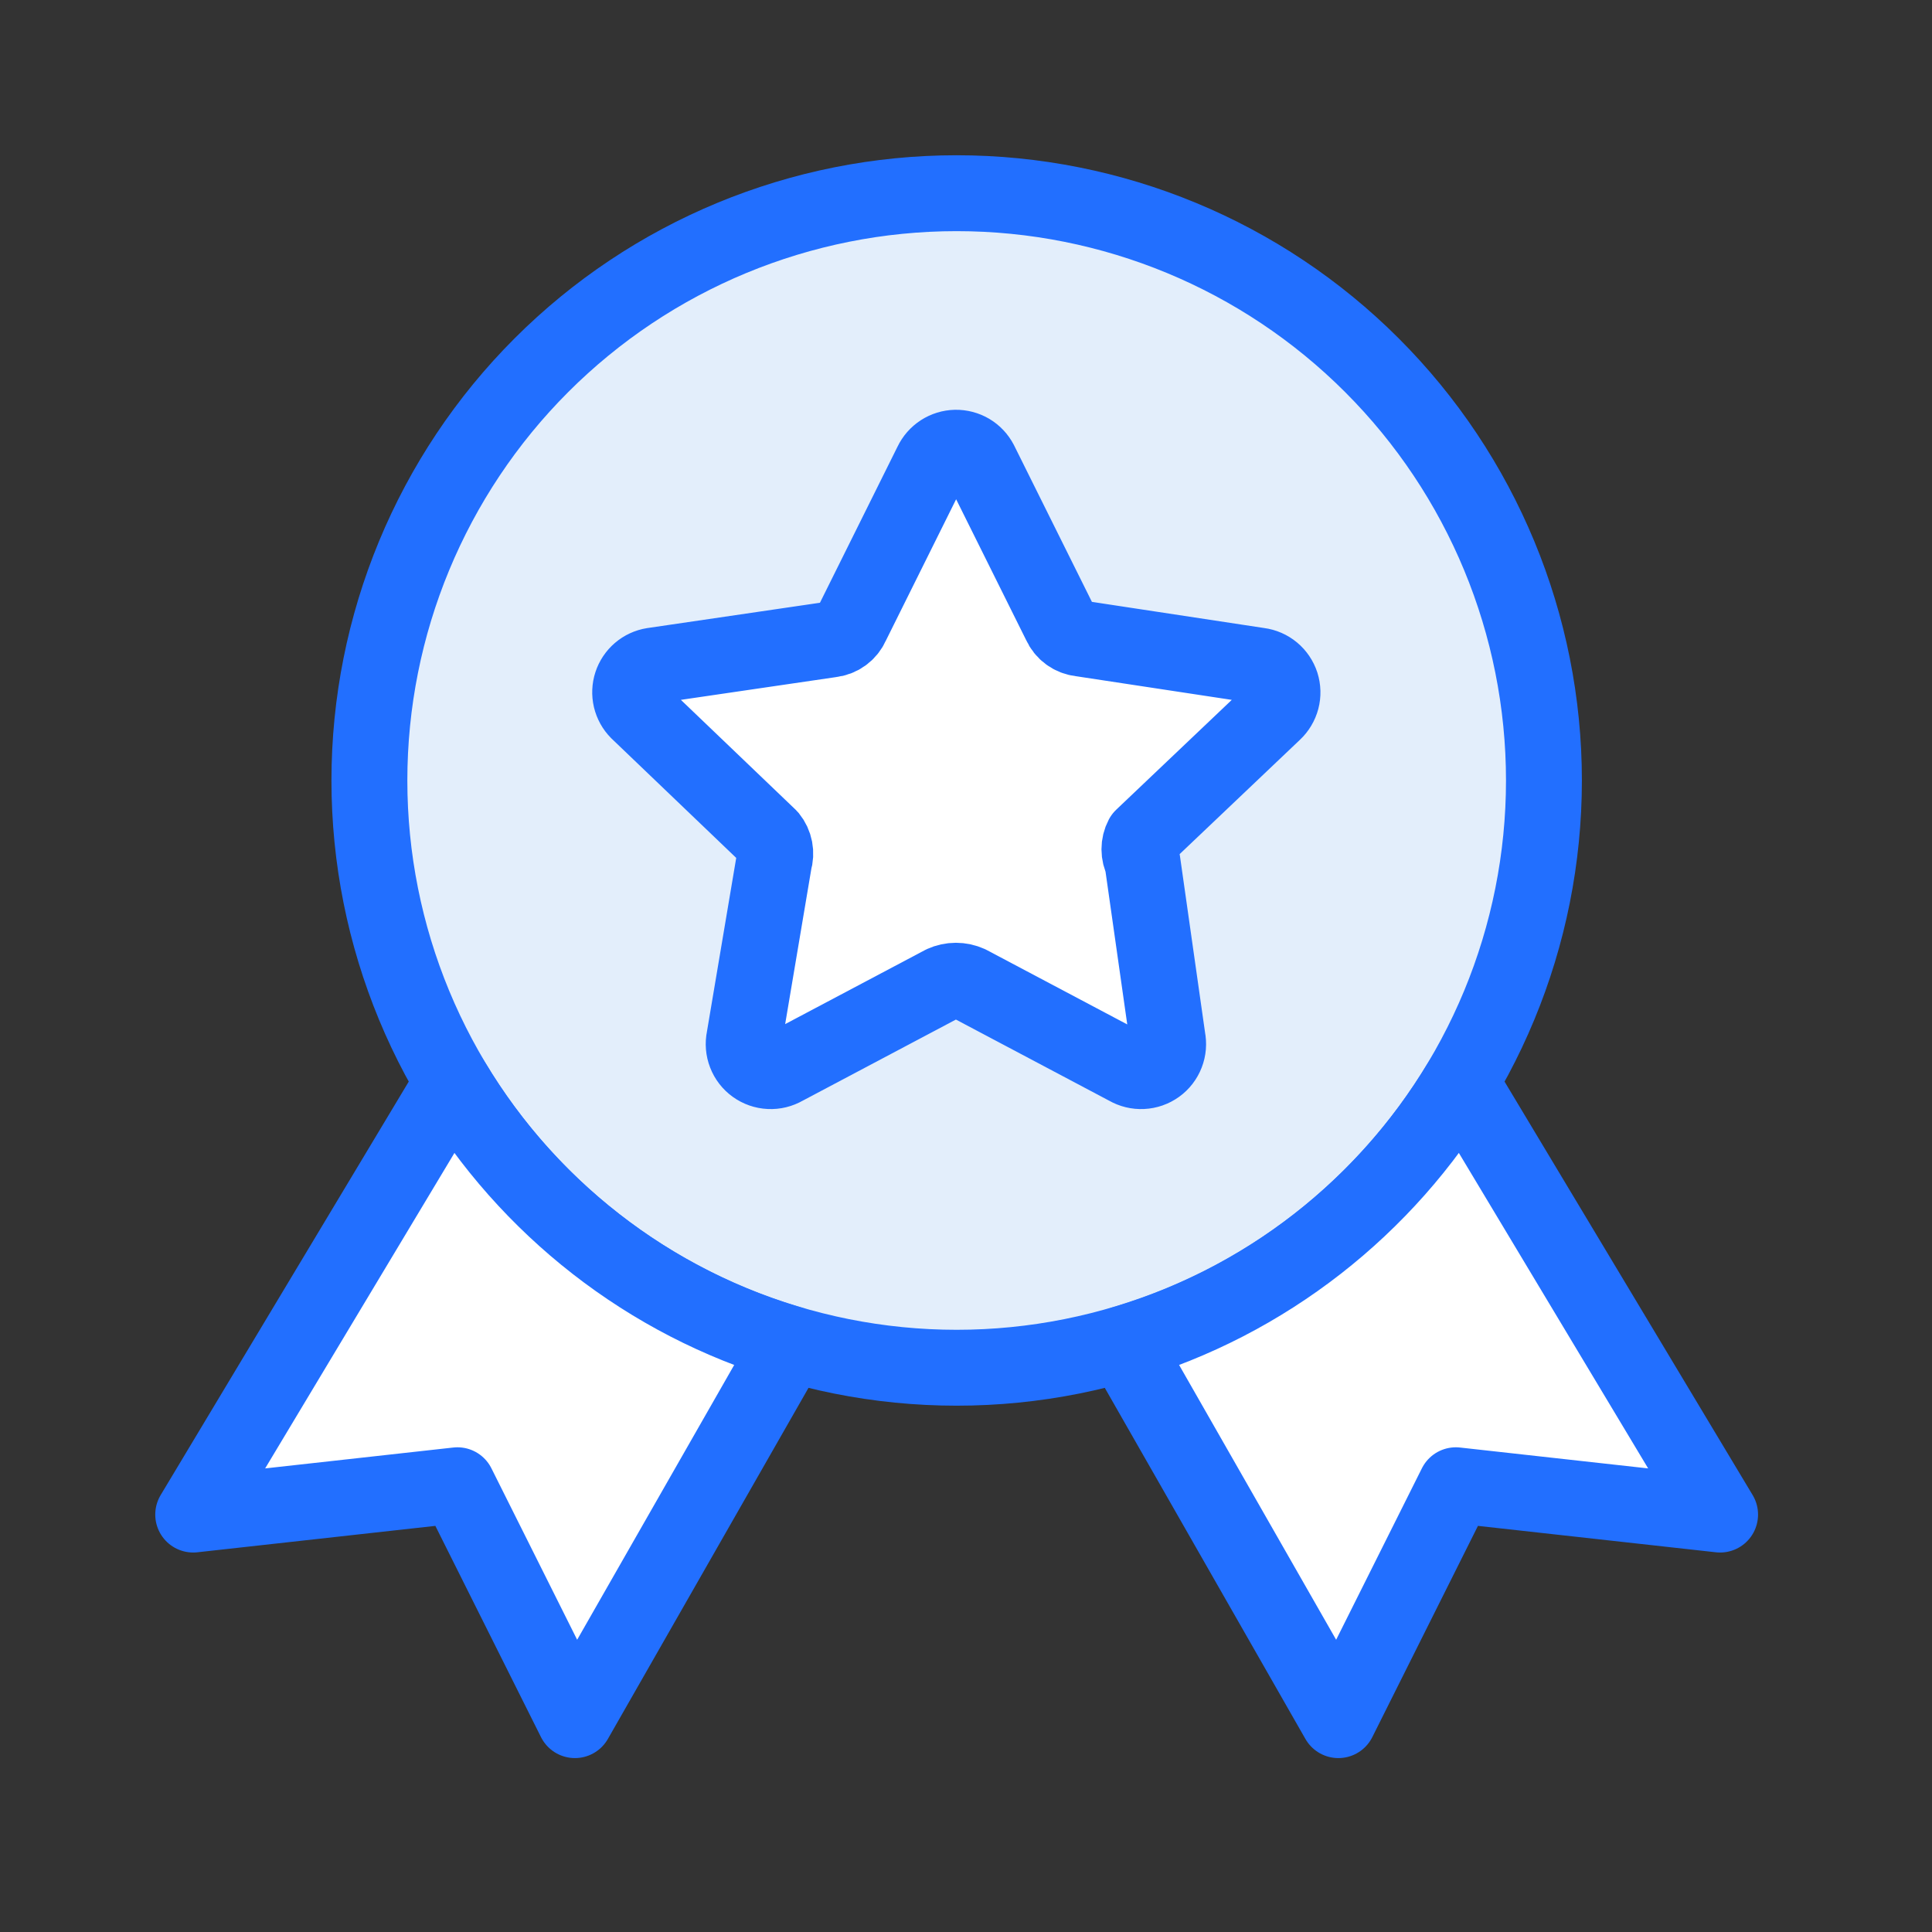
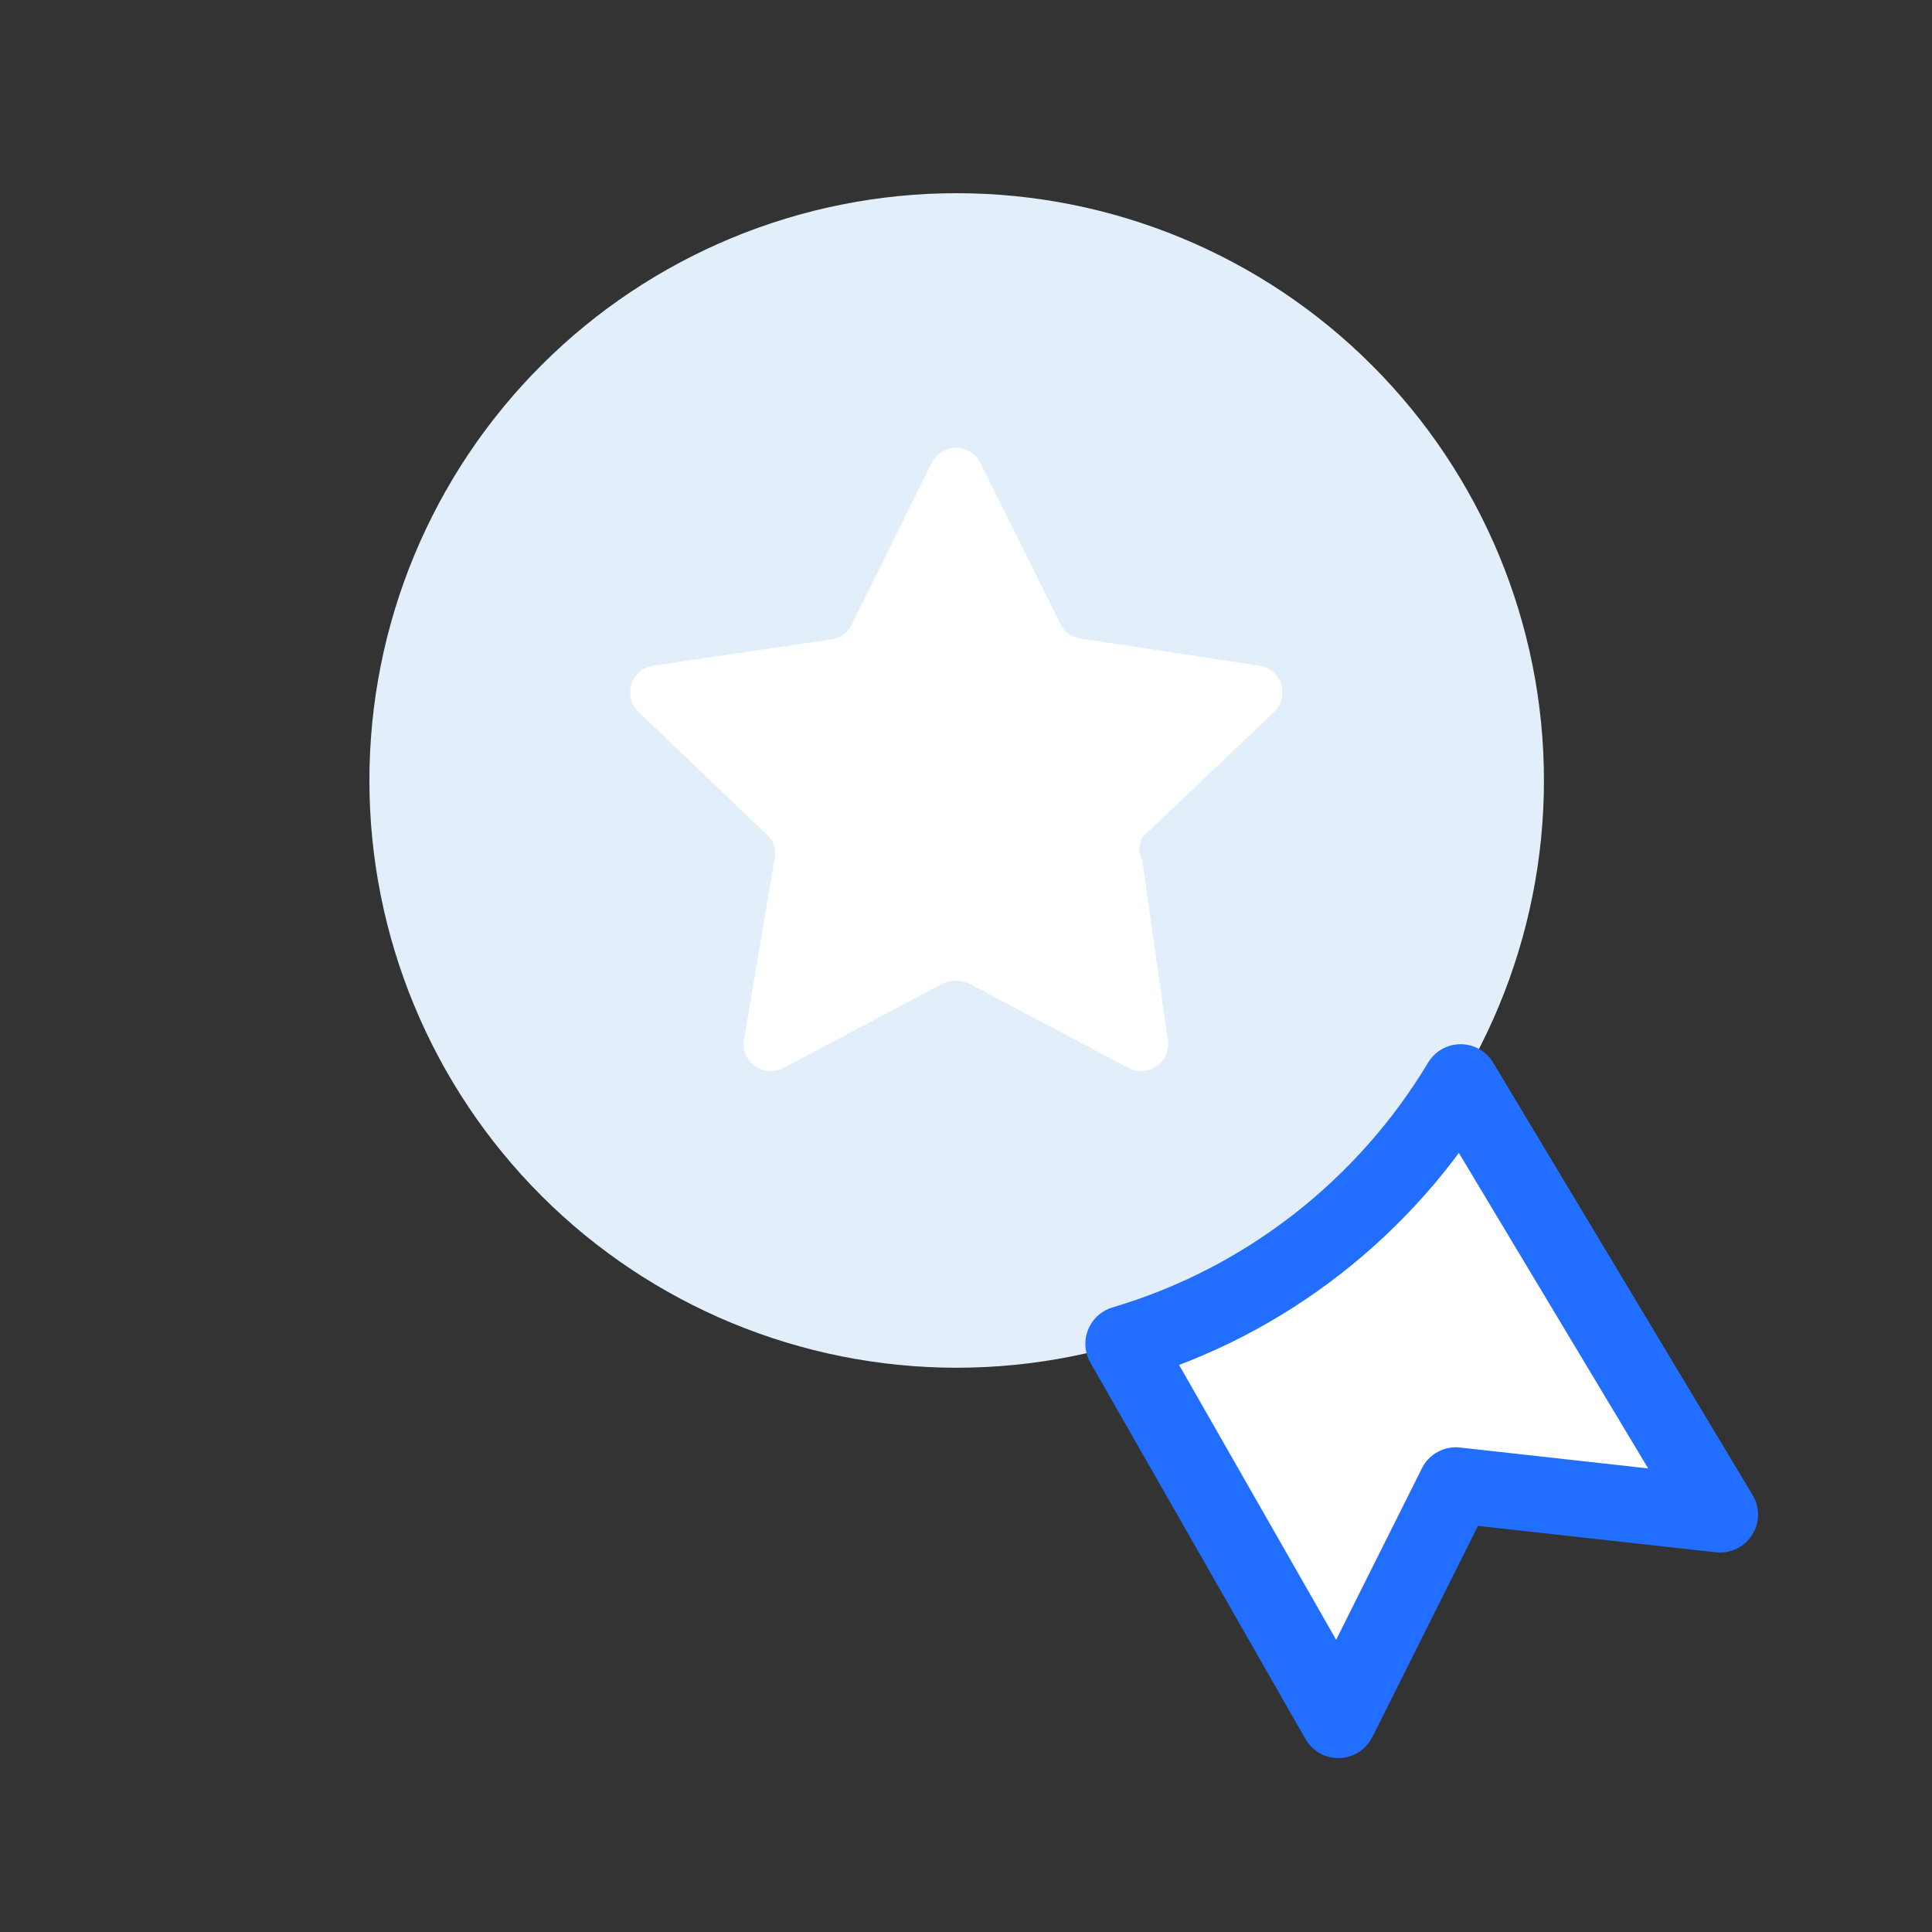
<svg xmlns="http://www.w3.org/2000/svg" width="50" height="50" viewBox="0 0 50 50" fill="none">
  <rect x="0" y="0" width="50" height="50" fill="#333333" stroke="none" />
  <path d="M9.56 20.199C9.56 24.23 11.161 28.095 14.011 30.946C16.861 33.796 20.727 35.397 24.758 35.397C28.789 35.397 32.655 33.796 35.505 30.946C38.356 28.095 39.957 24.23 39.957 20.199C39.957 16.168 38.356 12.302 35.505 9.452C32.655 6.601 28.789 5 24.758 5C20.727 5 16.861 6.601 14.011 9.452C11.161 12.302 9.56 16.168 9.56 20.199Z" fill="#E3EEFB" />
-   <path d="M9.56 20.199C9.56 24.23 11.161 28.095 14.011 30.946C16.861 33.796 20.727 35.397 24.758 35.397C28.789 35.397 32.655 33.796 35.505 30.946C38.356 28.095 39.957 24.23 39.957 20.199C39.957 16.168 38.356 12.302 35.505 9.452C32.655 6.601 28.789 5 24.758 5C20.727 5 16.861 6.601 14.011 9.452C11.161 12.302 9.56 16.168 9.56 20.199Z" stroke="#226FFF" stroke-width="1.964" stroke-linecap="round" stroke-linejoin="round" />
  <path d="M25.366 11.965L27.442 16.14C27.488 16.245 27.562 16.337 27.655 16.404C27.748 16.472 27.858 16.514 27.972 16.526L32.581 17.226C32.713 17.243 32.837 17.297 32.939 17.382C33.041 17.467 33.117 17.58 33.158 17.706C33.198 17.833 33.202 17.968 33.168 18.097C33.134 18.225 33.065 18.341 32.968 18.432L29.565 21.666C29.514 21.762 29.488 21.87 29.488 21.979C29.488 22.088 29.514 22.196 29.565 22.293L30.217 26.878C30.244 27.01 30.233 27.148 30.184 27.274C30.135 27.401 30.051 27.51 29.941 27.589C29.831 27.668 29.701 27.714 29.565 27.72C29.43 27.727 29.296 27.694 29.179 27.626L25.077 25.454C24.971 25.406 24.855 25.381 24.739 25.381C24.622 25.381 24.507 25.406 24.401 25.454L20.299 27.626C20.182 27.694 20.048 27.727 19.913 27.72C19.777 27.714 19.647 27.668 19.537 27.589C19.427 27.51 19.343 27.401 19.294 27.274C19.245 27.148 19.233 27.01 19.261 26.878L20.034 22.293C20.067 22.186 20.073 22.073 20.052 21.964C20.031 21.855 19.983 21.752 19.913 21.666L16.51 18.408C16.42 18.317 16.357 18.202 16.327 18.077C16.298 17.952 16.303 17.821 16.343 17.699C16.383 17.577 16.456 17.468 16.553 17.385C16.651 17.301 16.77 17.246 16.896 17.226L21.505 16.55C21.62 16.538 21.73 16.496 21.823 16.428C21.916 16.361 21.99 16.269 22.036 16.164L24.111 11.989C24.167 11.871 24.255 11.771 24.364 11.7C24.474 11.629 24.601 11.59 24.731 11.587C24.862 11.585 24.991 11.619 25.103 11.685C25.215 11.752 25.306 11.849 25.366 11.965Z" fill="white" />
-   <path d="M11.715 28.006C13.653 31.236 16.757 33.688 20.445 34.777L14.879 44.517L11.839 38.438L5 39.197L11.715 28.006Z" fill="white" />
  <path d="M29.071 34.777C32.759 33.688 35.863 31.236 37.801 28.006L44.516 39.197L37.677 38.438L34.637 44.517L29.071 34.777Z" fill="white" />
-   <path d="M25.366 11.965L27.442 16.14C27.488 16.245 27.562 16.337 27.655 16.404C27.748 16.472 27.858 16.514 27.972 16.526L32.581 17.226C32.713 17.243 32.837 17.297 32.939 17.382C33.041 17.467 33.117 17.58 33.158 17.706C33.198 17.833 33.202 17.968 33.168 18.097C33.134 18.225 33.065 18.341 32.968 18.432L29.565 21.666C29.514 21.762 29.488 21.87 29.488 21.979C29.488 22.088 29.514 22.196 29.565 22.293L30.217 26.878C30.244 27.01 30.233 27.148 30.184 27.274C30.135 27.401 30.051 27.51 29.941 27.589C29.831 27.668 29.701 27.714 29.565 27.72C29.43 27.727 29.296 27.694 29.179 27.626L25.077 25.454C24.971 25.406 24.855 25.381 24.739 25.381C24.622 25.381 24.507 25.406 24.401 25.454L20.299 27.626C20.182 27.694 20.048 27.727 19.913 27.72C19.777 27.714 19.647 27.668 19.537 27.589C19.427 27.51 19.343 27.401 19.294 27.274C19.245 27.148 19.233 27.01 19.261 26.878L20.034 22.293C20.067 22.186 20.073 22.073 20.052 21.964C20.031 21.855 19.983 21.752 19.913 21.666L16.51 18.408C16.42 18.317 16.357 18.202 16.327 18.077C16.298 17.952 16.303 17.821 16.343 17.699C16.383 17.577 16.456 17.468 16.553 17.385C16.651 17.301 16.77 17.246 16.896 17.226L21.505 16.55C21.62 16.538 21.73 16.496 21.823 16.428C21.916 16.361 21.99 16.269 22.036 16.164L24.111 11.989C24.167 11.871 24.255 11.771 24.364 11.7C24.474 11.629 24.601 11.59 24.731 11.587C24.862 11.585 24.991 11.619 25.103 11.685C25.215 11.752 25.306 11.849 25.366 11.965Z" stroke="#226FFF" stroke-width="1.964" stroke-linecap="round" stroke-linejoin="round" />
-   <path d="M11.715 28.006C13.653 31.236 16.757 33.688 20.445 34.777L14.879 44.517L11.839 38.438L5 39.197L11.715 28.006Z" stroke="#226FFF" stroke-width="1.964" stroke-linecap="round" stroke-linejoin="round" />
  <path d="M29.071 34.777C32.759 33.688 35.863 31.236 37.801 28.006L44.516 39.197L37.677 38.438L34.637 44.517L29.071 34.777Z" stroke="#226FFF" stroke-width="1.964" stroke-linecap="round" stroke-linejoin="round" />
</svg>